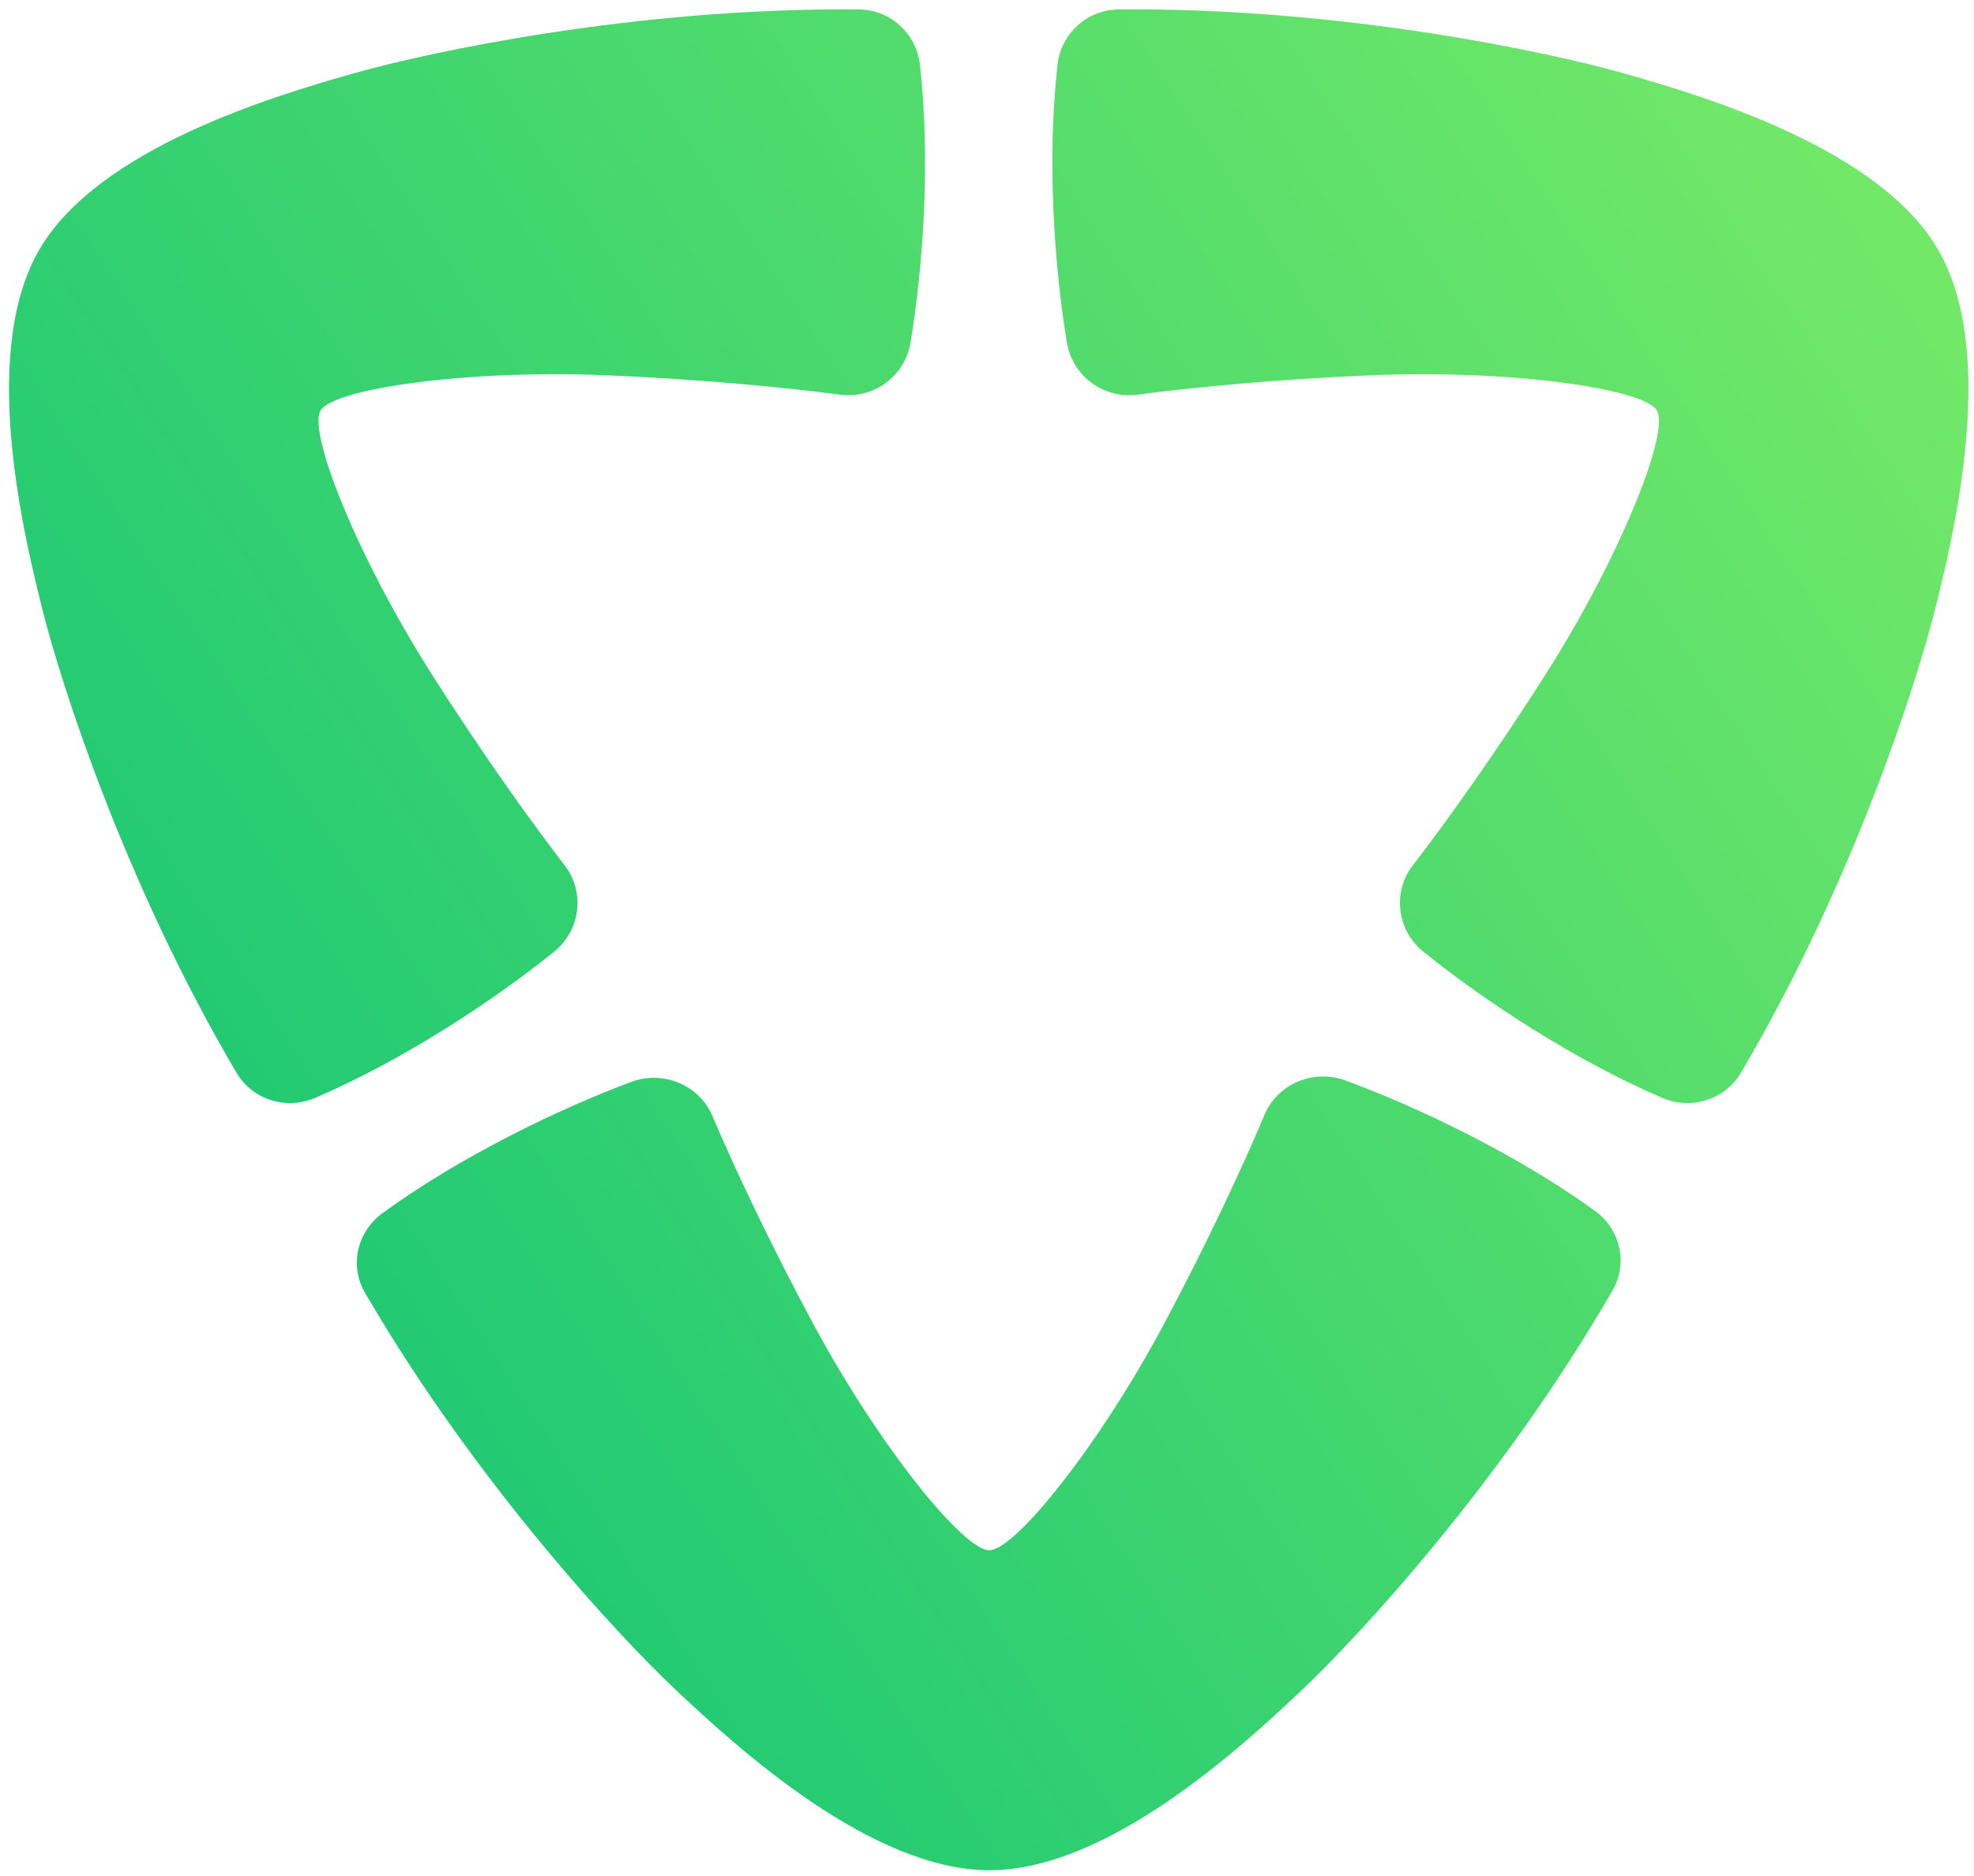
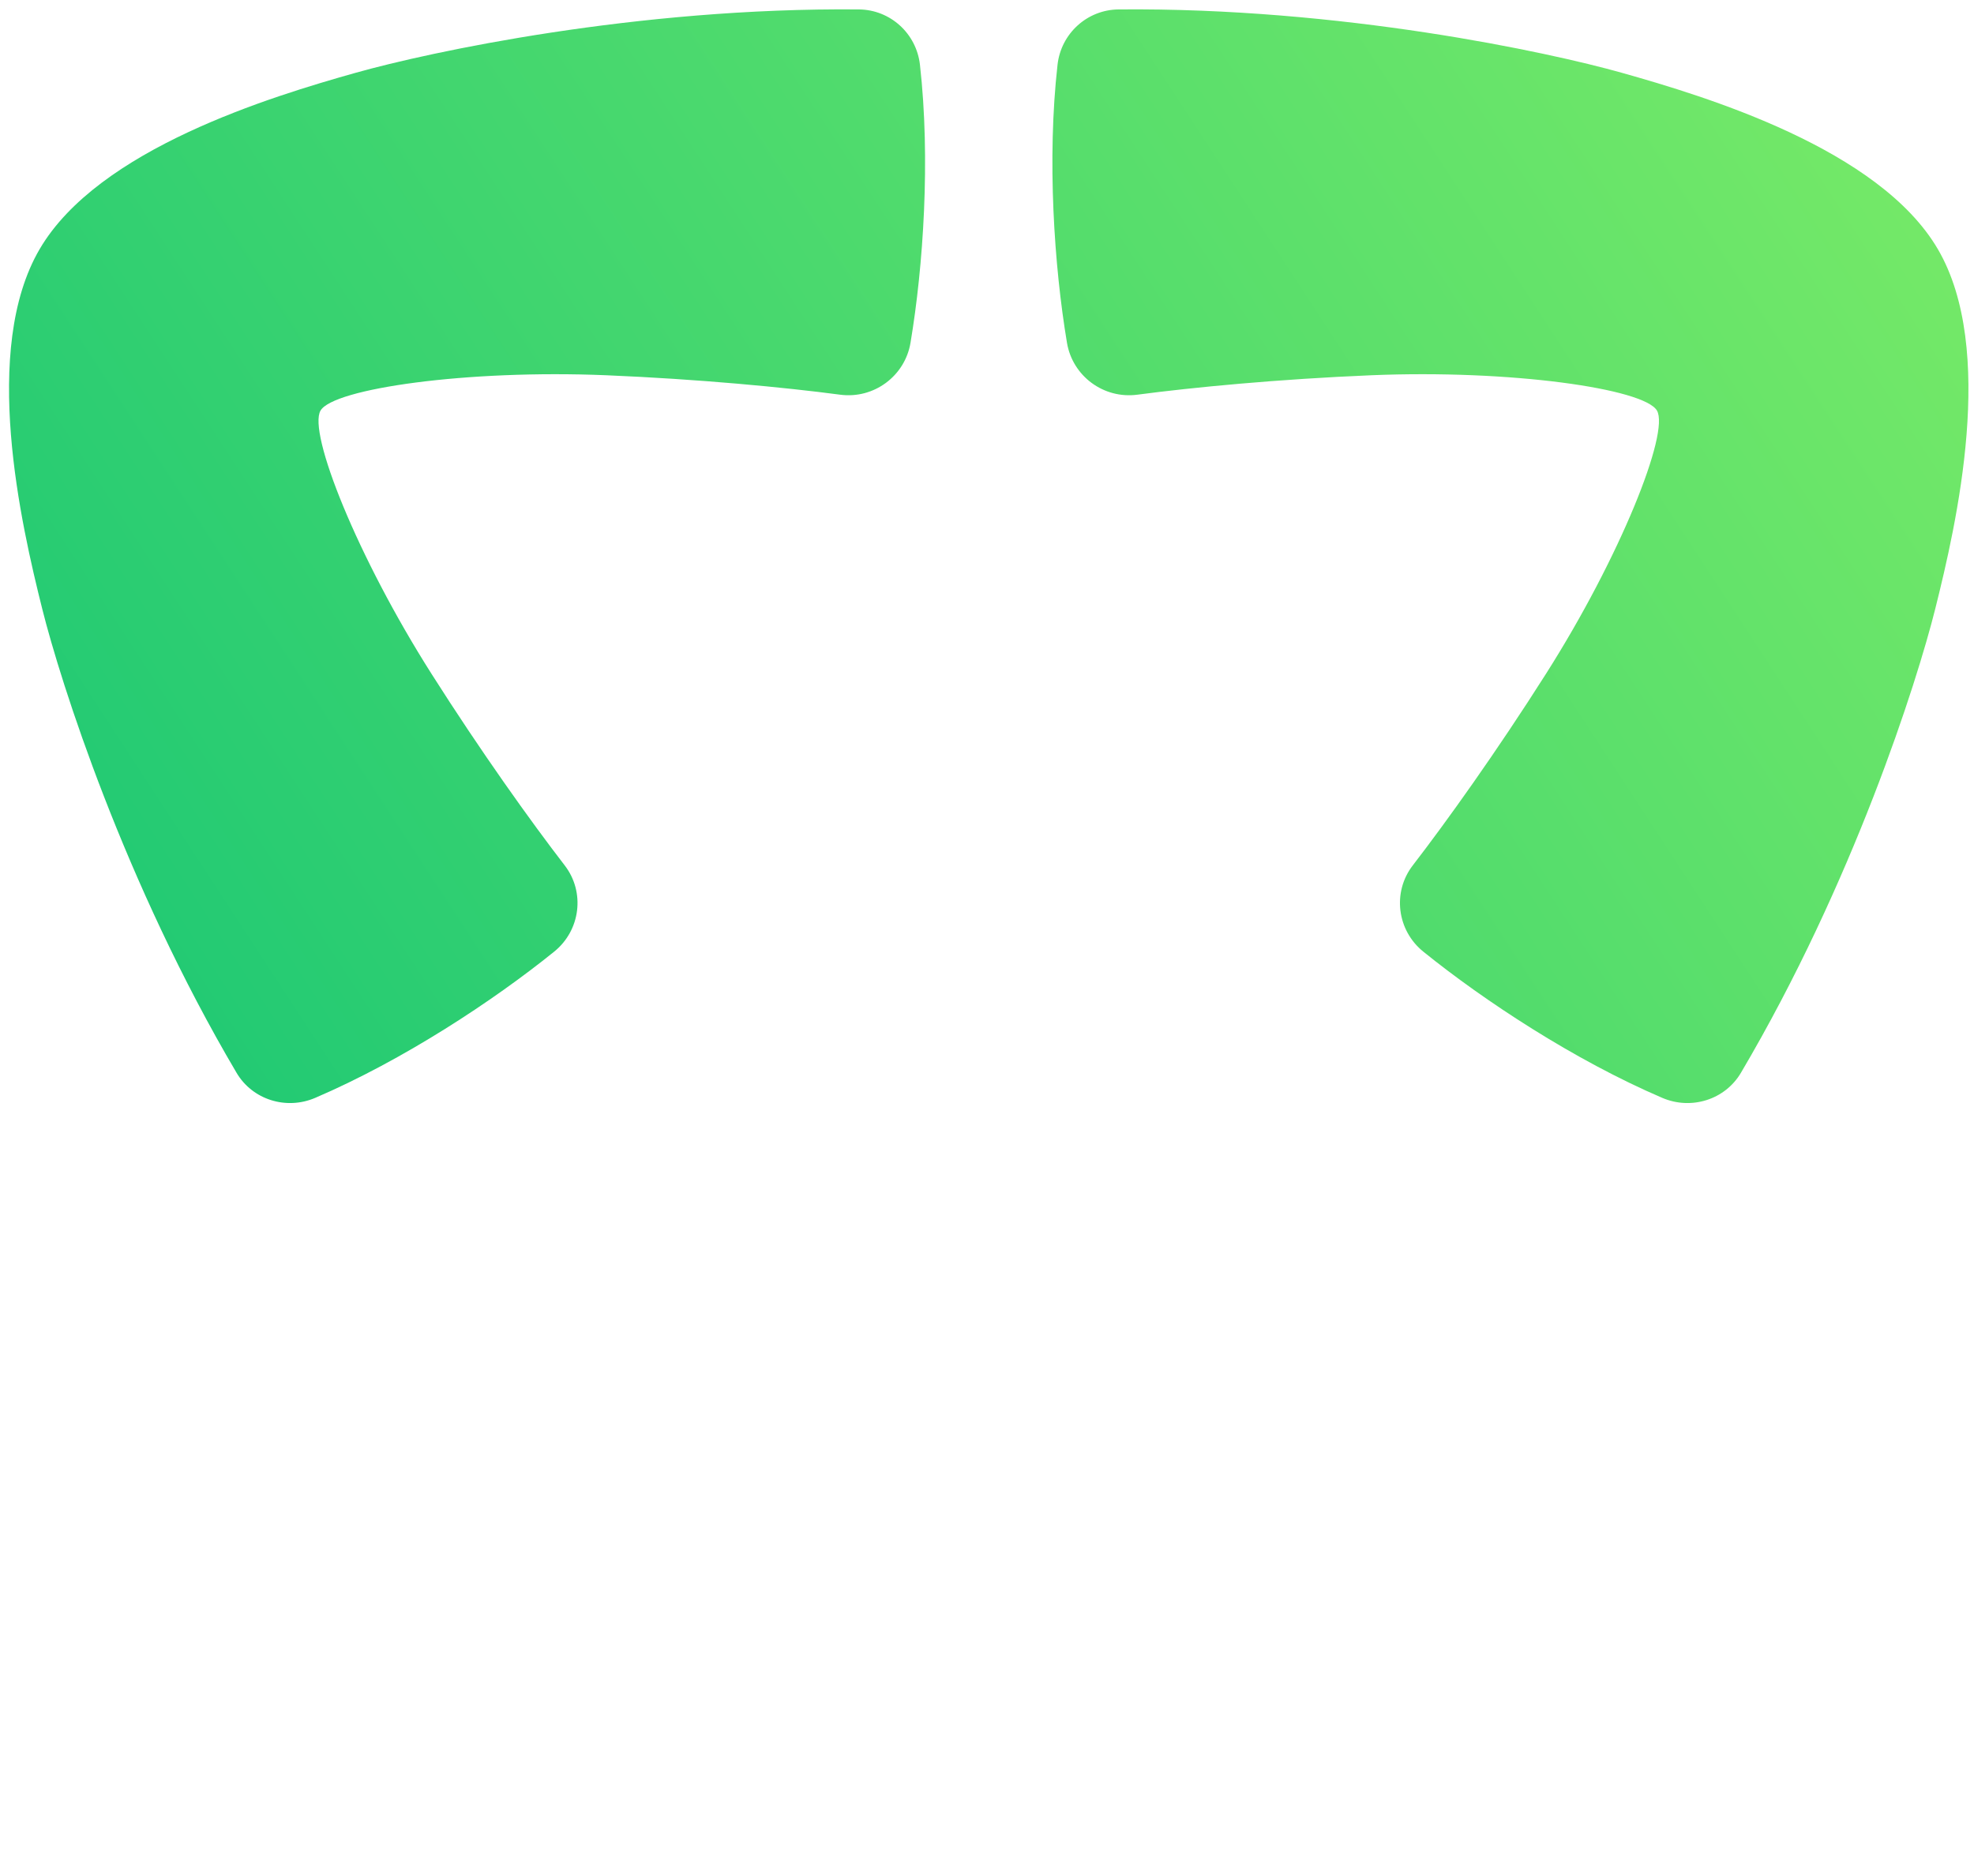
<svg xmlns="http://www.w3.org/2000/svg" width="182" height="173" viewBox="0 0 182 173" fill="none">
-   <path d="M116.591 102.782C114.619 107.472 111.304 114.613 107.317 122.083C101.333 133.294 93.587 142.937 91.21 142.939C88.834 142.946 81.05 133.335 75.025 122.146C71.009 114.694 67.666 107.564 65.676 102.883C64.465 100.034 61.146 98.655 58.192 99.757C51.407 102.285 42.406 106.66 35.269 111.854C32.915 113.566 32.202 116.708 33.652 119.197C43.863 136.753 57.136 150.934 62.234 155.747C68.154 161.336 80.428 172.464 91.268 172.441C102.109 172.417 114.339 161.244 120.239 155.631C125.318 150.798 138.539 136.563 148.682 118.965C150.118 116.473 149.394 113.335 147.036 111.631C139.88 106.465 130.859 102.126 124.063 99.626C121.101 98.535 117.792 99.93 116.591 102.782Z" fill="url(#paint0_linear_546_954)" />
  <path d="M104.86 36.392C109.962 35.716 117.887 34.954 126.433 34.599C139.26 34.067 151.584 35.829 152.768 37.855C153.955 39.88 149.378 51.356 142.54 62.124C137.987 69.299 133.383 75.737 130.257 79.79C128.356 82.255 128.793 85.782 131.231 87.748C136.825 92.266 145.144 97.747 153.256 101.225C155.931 102.374 159.046 101.401 160.513 98.912C170.866 81.37 176.731 62.911 178.426 56.141C180.396 48.278 184.074 32.208 178.665 22.969C173.256 13.731 157.357 8.913 149.492 6.701C142.72 4.798 123.639 0.674 103.132 0.869C100.228 0.897 97.829 3.093 97.504 5.963C96.521 14.667 97.192 24.547 98.373 31.603C98.887 34.68 101.758 36.802 104.86 36.392Z" fill="url(#paint1_linear_546_954)" />
  <path d="M77.46 36.392C72.359 35.716 64.434 34.954 55.888 34.599C43.061 34.067 30.736 35.829 29.553 37.855C28.366 39.88 32.943 51.356 39.781 62.124C44.334 69.299 48.938 75.737 52.063 79.79C53.965 82.255 53.527 85.782 51.09 87.748C45.496 92.266 37.177 97.747 29.065 101.225C26.39 102.374 23.275 101.401 21.808 98.912C11.455 81.37 5.59 62.911 3.894 56.141C1.925 48.278 -1.754 32.208 3.656 22.969C9.065 13.731 24.963 8.913 32.828 6.701C39.601 4.798 58.682 0.674 79.189 0.869C82.093 0.897 84.491 3.093 84.817 5.963C85.8 14.667 85.129 24.547 83.948 31.603C83.434 34.68 80.563 36.802 77.46 36.392Z" fill="url(#paint2_linear_546_954)" />
  <defs>
    <linearGradient id="paint0_linear_546_954" x1="0.833" y1="172.441" x2="206.011" y2="38.4" gradientUnits="userSpaceOnUse">
      <stop stop-color="#08C077" />
      <stop offset="1" stop-color="#7AEB67" />
    </linearGradient>
    <linearGradient id="paint1_linear_546_954" x1="0.833" y1="172.441" x2="206.011" y2="38.4" gradientUnits="userSpaceOnUse">
      <stop stop-color="#08C077" />
      <stop offset="1" stop-color="#7AEB67" />
    </linearGradient>
    <linearGradient id="paint2_linear_546_954" x1="0.833" y1="172.441" x2="206.011" y2="38.4" gradientUnits="userSpaceOnUse">
      <stop stop-color="#08C077" />
      <stop offset="1" stop-color="#7AEB67" />
    </linearGradient>
  </defs>
</svg>